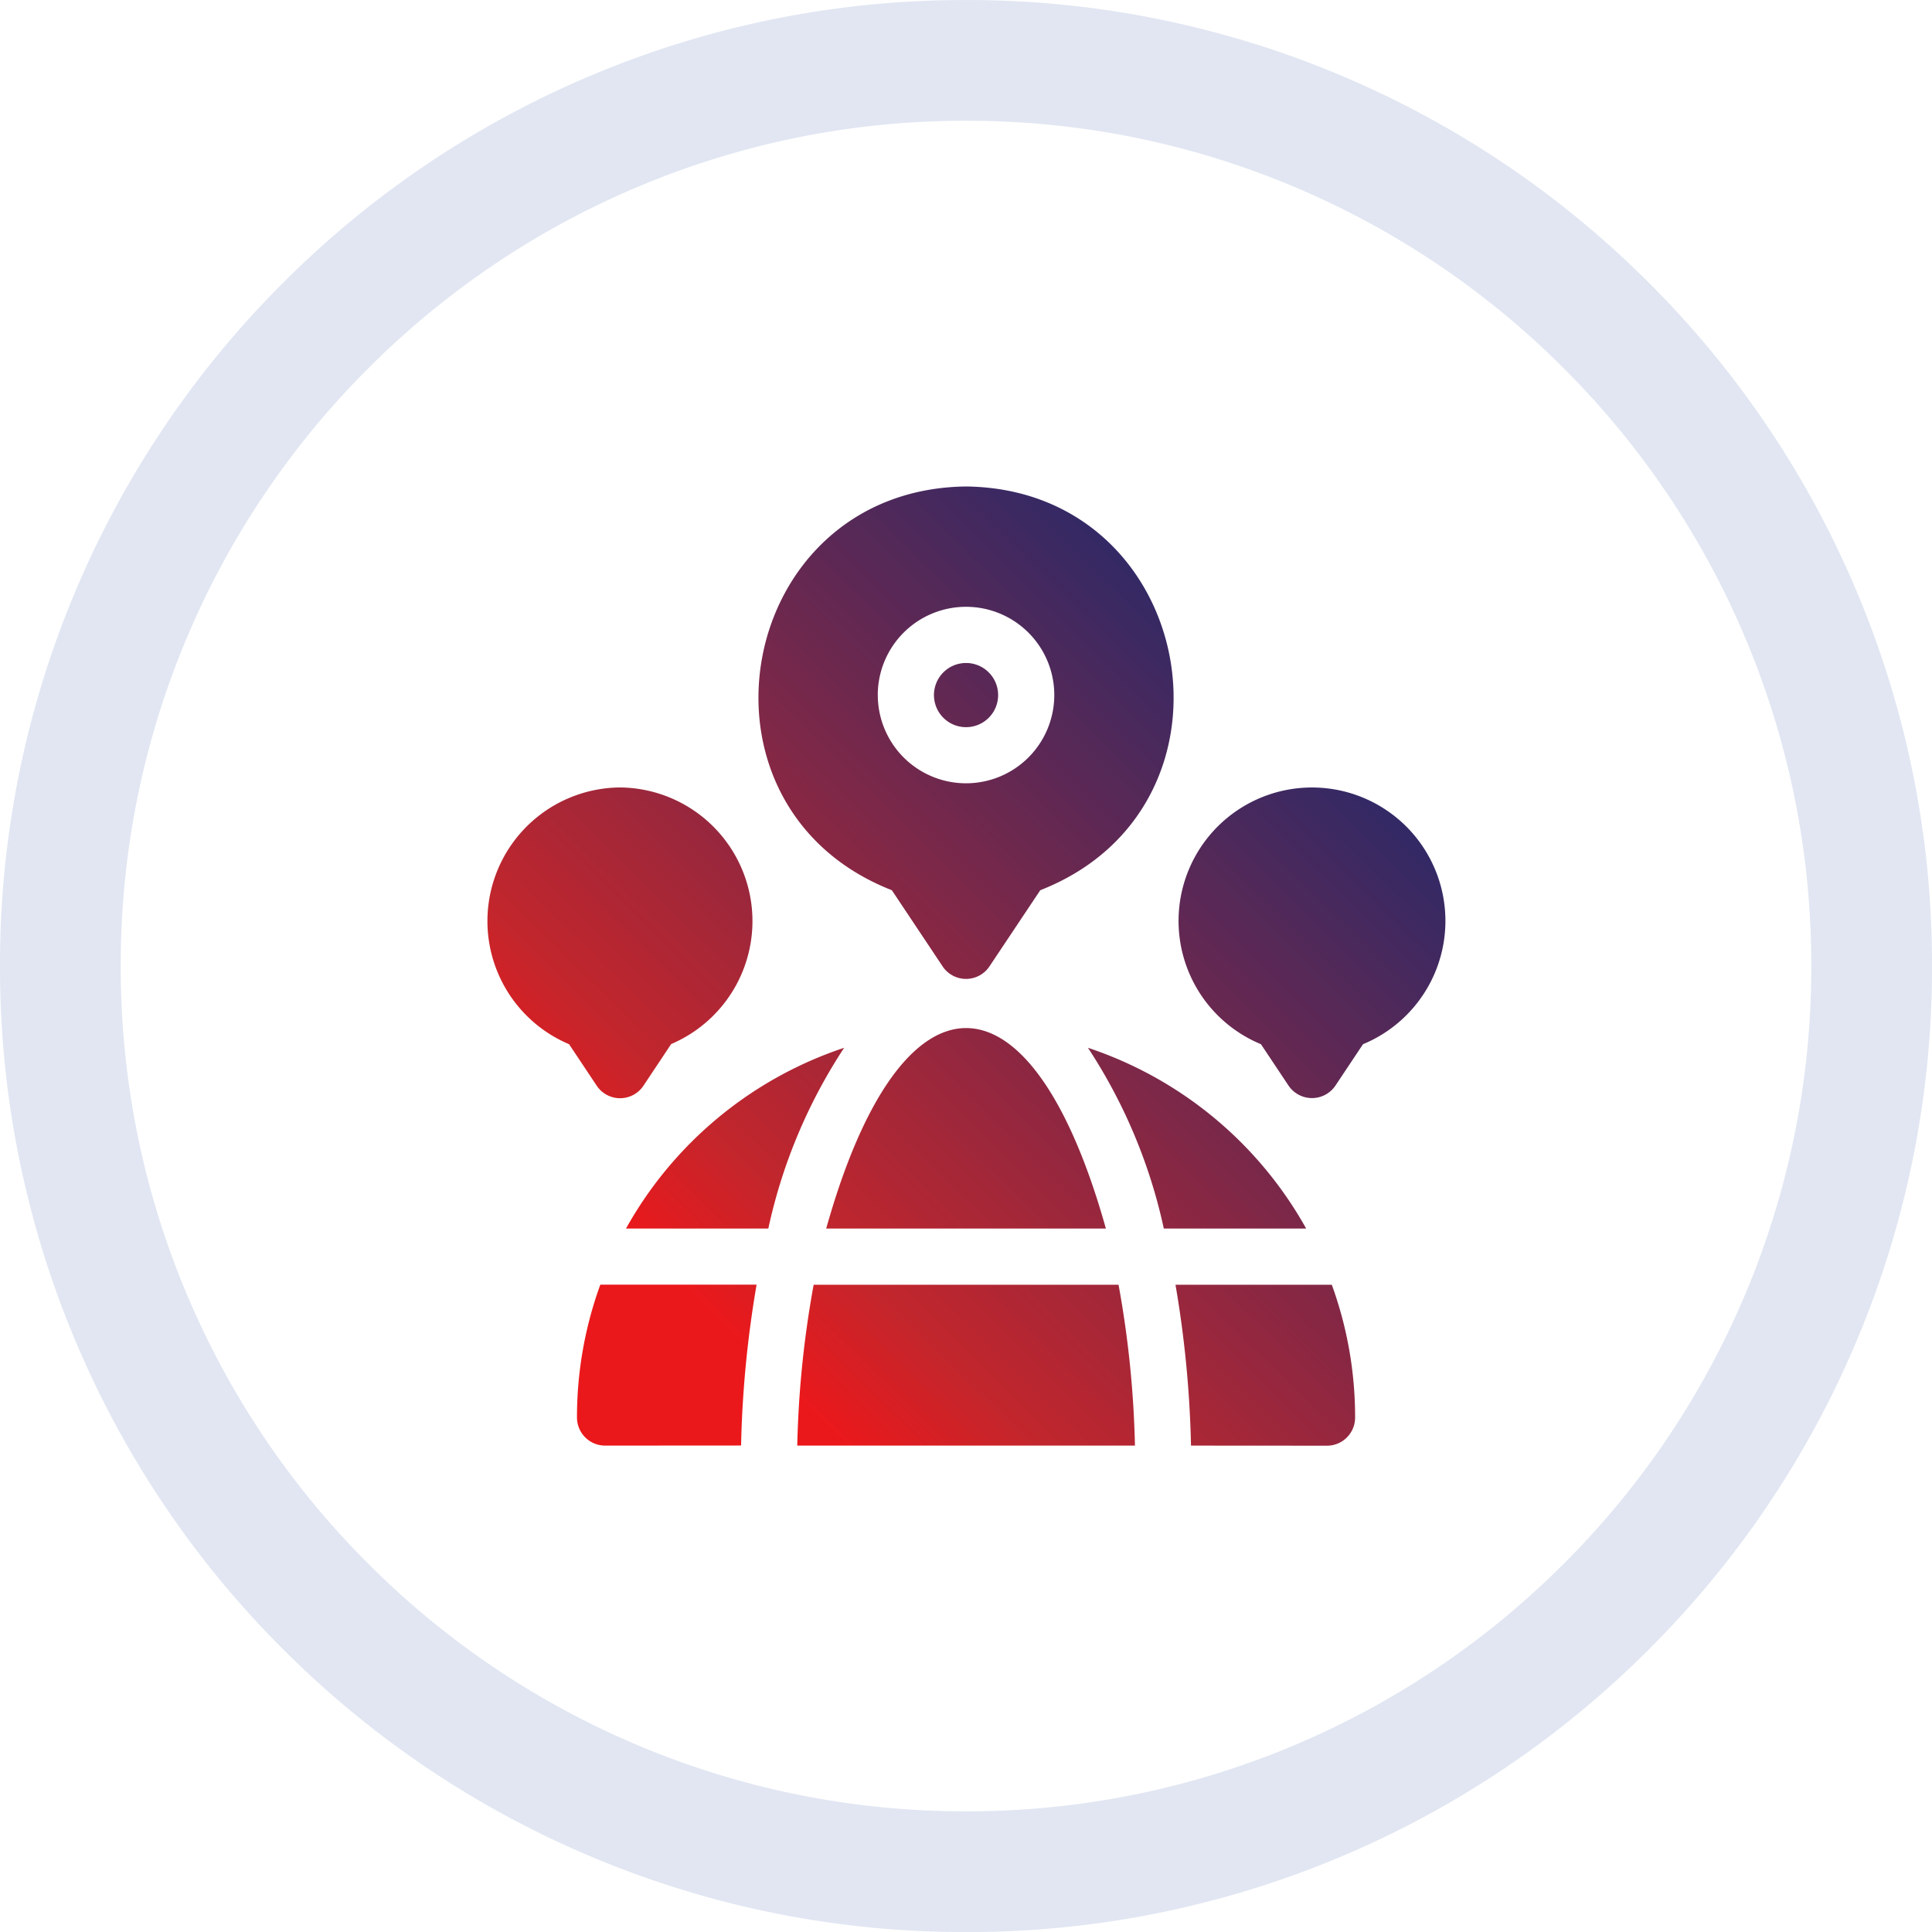
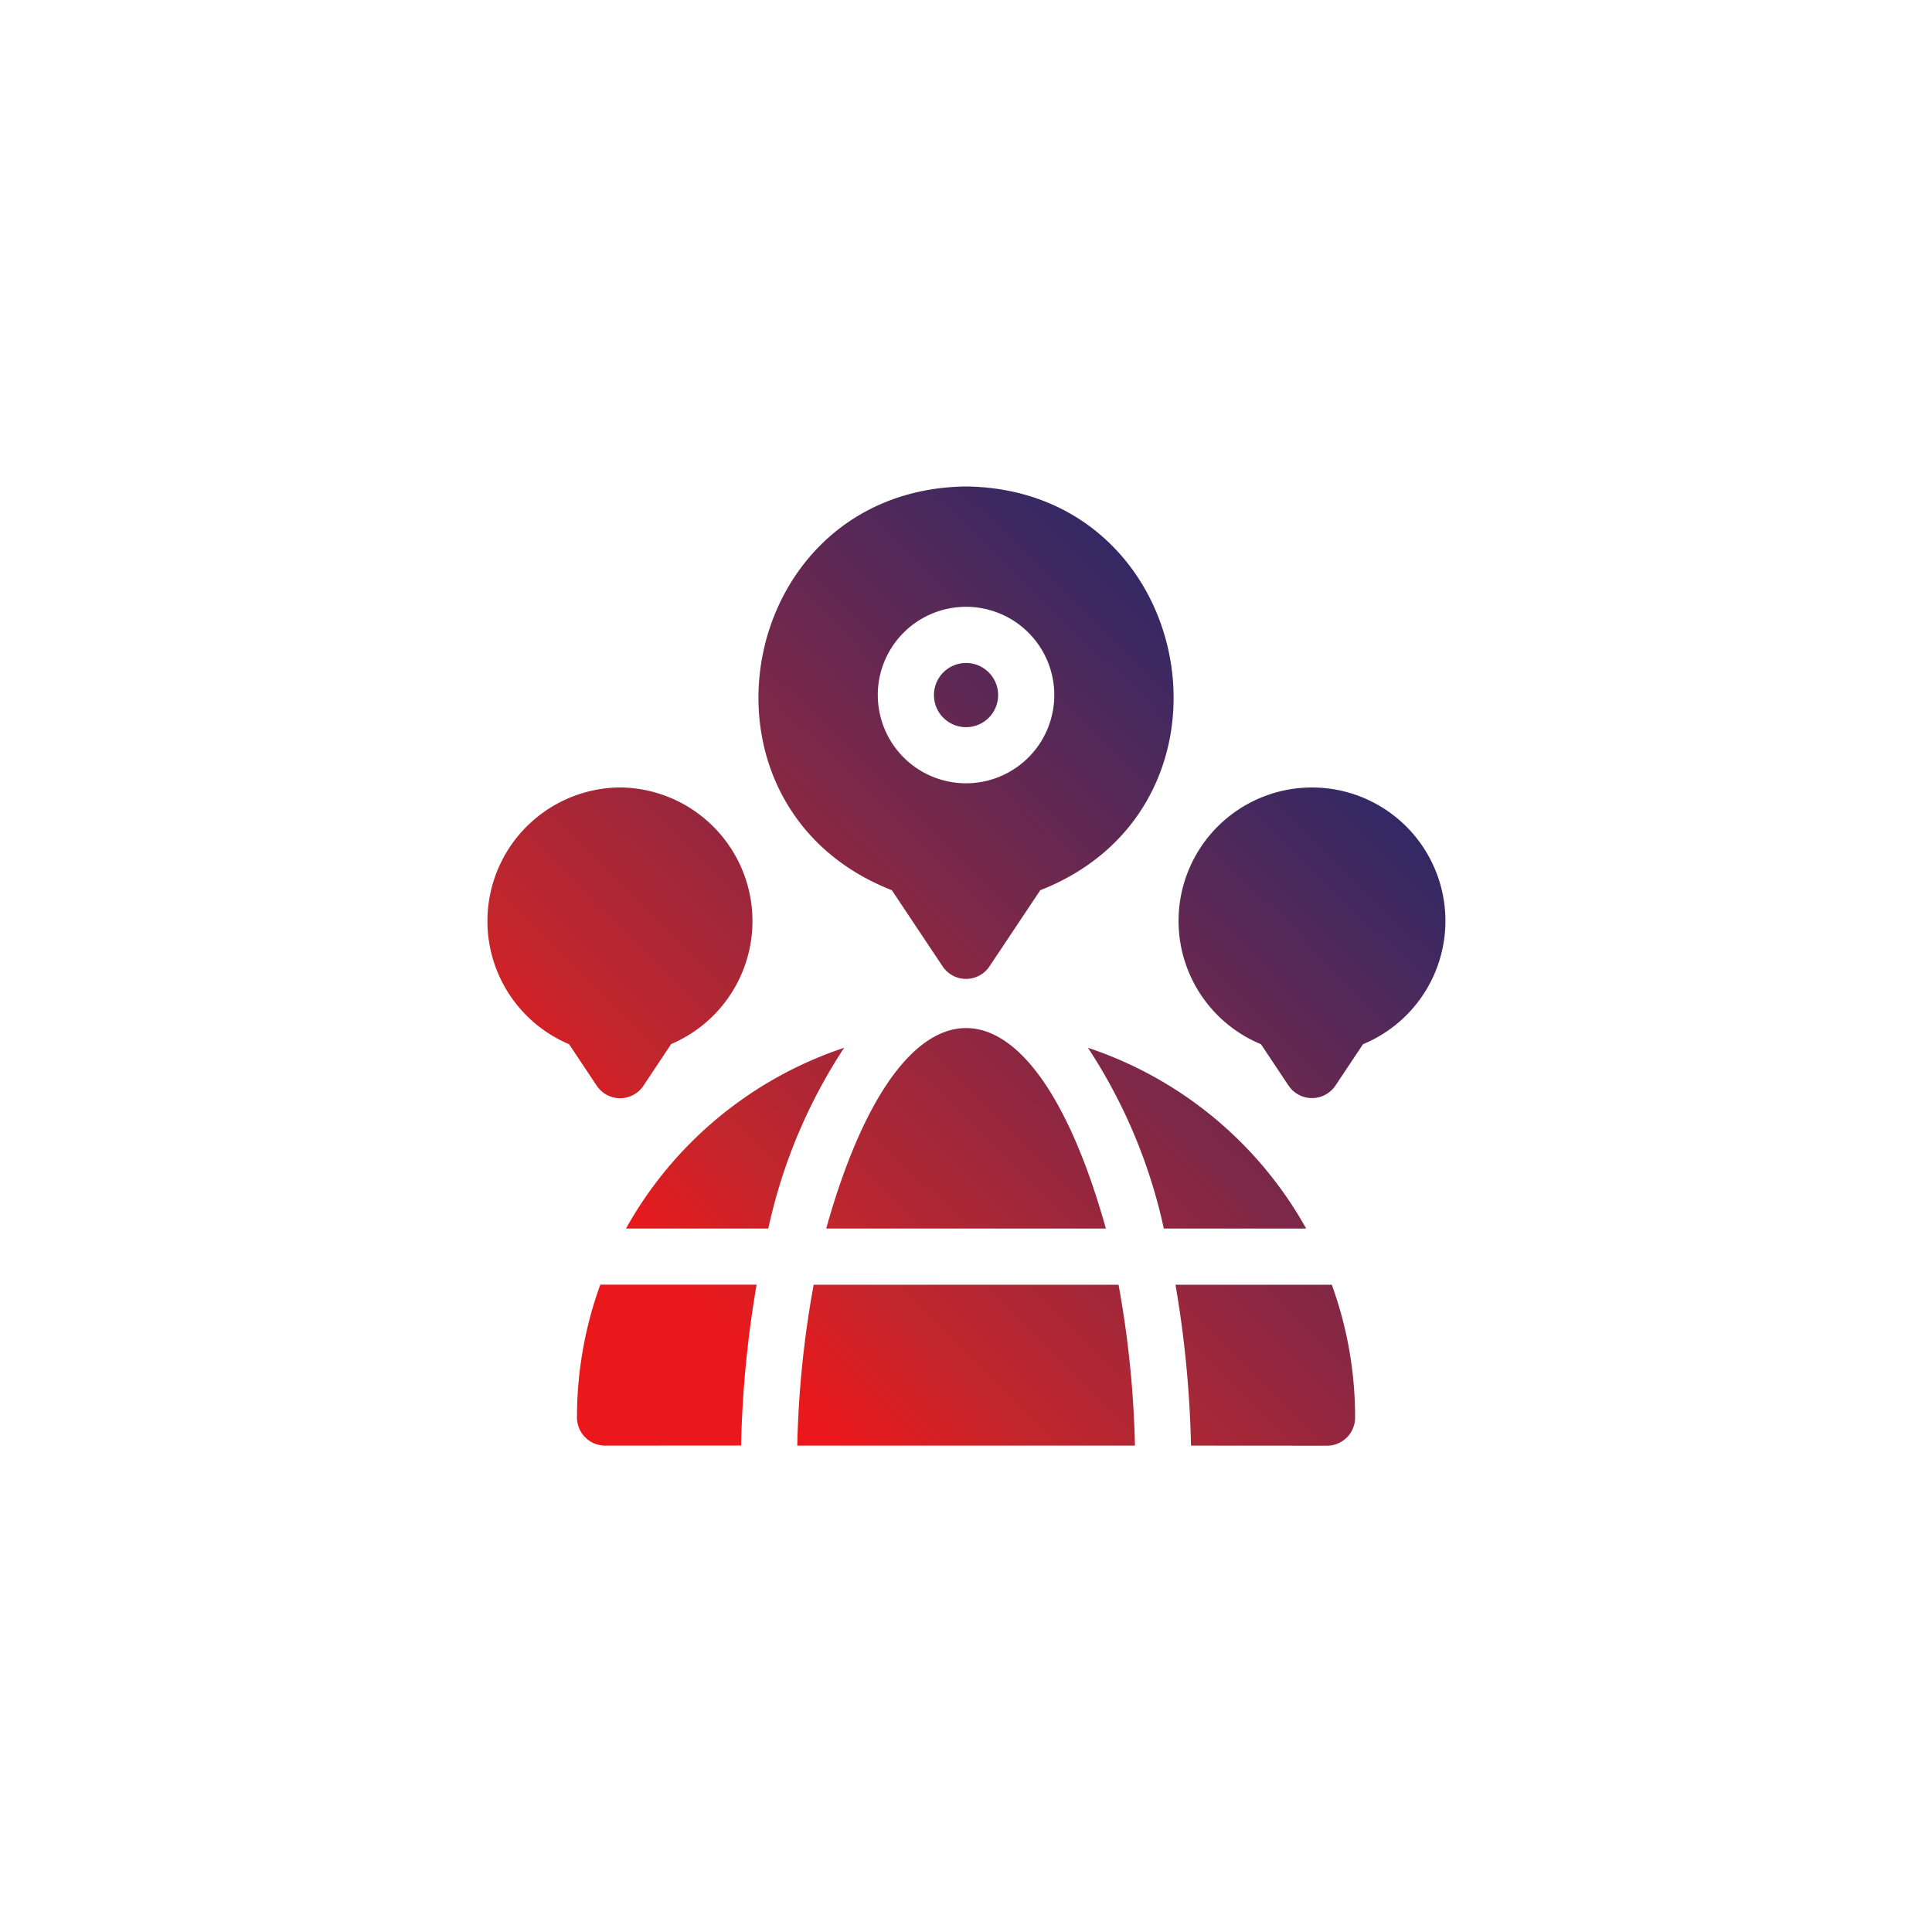
<svg xmlns="http://www.w3.org/2000/svg" width="63.999" height="64.002" viewBox="0 0 63.999 64.002">
  <defs>
    <linearGradient id="linear-gradient" x1="0.154" y1="0.884" x2="0.855" y2="0.079" gradientUnits="objectBoundingBox">
      <stop offset="0" stop-color="#eb181b" />
      <stop offset="0.138" stop-color="#c3262c" />
      <stop offset="1" stop-color="#182a70" />
    </linearGradient>
  </defs>
  <g id="Group_78168" data-name="Group 78168" transform="translate(-70 -1652.999)">
    <g id="Franchisees" transform="translate(70 1652.999)">
      <g id="Group_77985" data-name="Group 77985" transform="translate(0 0.001)">
-         <path id="Subtraction_90" data-name="Subtraction 90" d="M-7078-13400a31.787,31.787,0,0,1-12.456-2.515,31.877,31.877,0,0,1-10.171-6.858,31.877,31.877,0,0,1-6.858-10.173A31.807,31.807,0,0,1-7110-13432a31.8,31.8,0,0,1,2.515-12.455,31.9,31.9,0,0,1,6.858-10.173,31.885,31.885,0,0,1,10.171-6.857A31.787,31.787,0,0,1-7078-13464a31.787,31.787,0,0,1,12.456,2.515,31.9,31.9,0,0,1,10.171,6.857,31.916,31.916,0,0,1,6.858,10.173A31.8,31.8,0,0,1-7046-13432a31.807,31.807,0,0,1-2.515,12.456,31.894,31.894,0,0,1-6.858,10.173,31.871,31.871,0,0,1-10.171,6.858A31.787,31.787,0,0,1-7078-13400Zm0-60a27.823,27.823,0,0,0-10.9,2.2,27.909,27.909,0,0,0-8.9,6,27.918,27.918,0,0,0-6,8.9,27.827,27.827,0,0,0-2.2,10.9,27.84,27.84,0,0,0,2.2,10.9,27.908,27.908,0,0,0,6,8.9,27.906,27.906,0,0,0,8.9,6,27.823,27.823,0,0,0,10.9,2.2,27.823,27.823,0,0,0,10.9-2.2,27.906,27.906,0,0,0,8.9-6,27.908,27.908,0,0,0,6-8.9,27.84,27.84,0,0,0,2.2-10.9,27.827,27.827,0,0,0-2.2-10.9,27.918,27.918,0,0,0-6-8.9,27.909,27.909,0,0,0-8.9-6A27.823,27.823,0,0,0-7078-13460Z" transform="translate(7110 13464)" fill="#e1e6f2" />
        <path id="Union_185" data-name="Union 185" d="M23.31,31.772a35.889,35.889,0,0,0-.514-5.329h5.178a12.836,12.836,0,0,1,.772,4.4.932.932,0,0,1-.93.932Zm-13.043,0a33.5,33.5,0,0,1,.543-5.329h10.1a33.692,33.692,0,0,1,.543,5.329Zm-6.367,0a.932.932,0,0,1-.93-.932,12.837,12.837,0,0,1,.773-4.4H8.92a35.74,35.74,0,0,0-.514,5.329Zm18.509-7.191a17.708,17.708,0,0,0-2.513-5.987,12.956,12.956,0,0,1,7.228,5.987Zm-11.183,0c2.477-8.838,6.78-8.87,9.264,0Zm-6.632,0a12.955,12.955,0,0,1,7.226-5.987,17.7,17.7,0,0,0-2.512,5.987Zm-.97-4.731-.916-1.375A4.427,4.427,0,0,1,4.4,9.97a4.427,4.427,0,0,1,1.69,8.5L5.172,19.85a.93.93,0,0,1-1.548,0Zm22.919,0-.916-1.375a4.42,4.42,0,1,1,3.381,0l-.916,1.375a.937.937,0,0,1-1.549,0ZM15.084,15.9,13.4,13.374C6.3,10.593,8.219.091,15.858,0c7.638.091,9.556,10.592,2.459,13.374L16.632,15.9a.934.934,0,0,1-1.549,0Zm-2.149-8.99a2.923,2.923,0,1,0,2.923-2.924A2.923,2.923,0,0,0,12.934,6.913Zm1.86,0a1.063,1.063,0,1,1,1.063,1.063A1.063,1.063,0,0,1,14.795,6.913Z" transform="translate(16.143 16.114)" stroke="rgba(0,0,0,0)" stroke-width="1" fill="url(#linear-gradient)" />
      </g>
    </g>
  </g>
</svg>